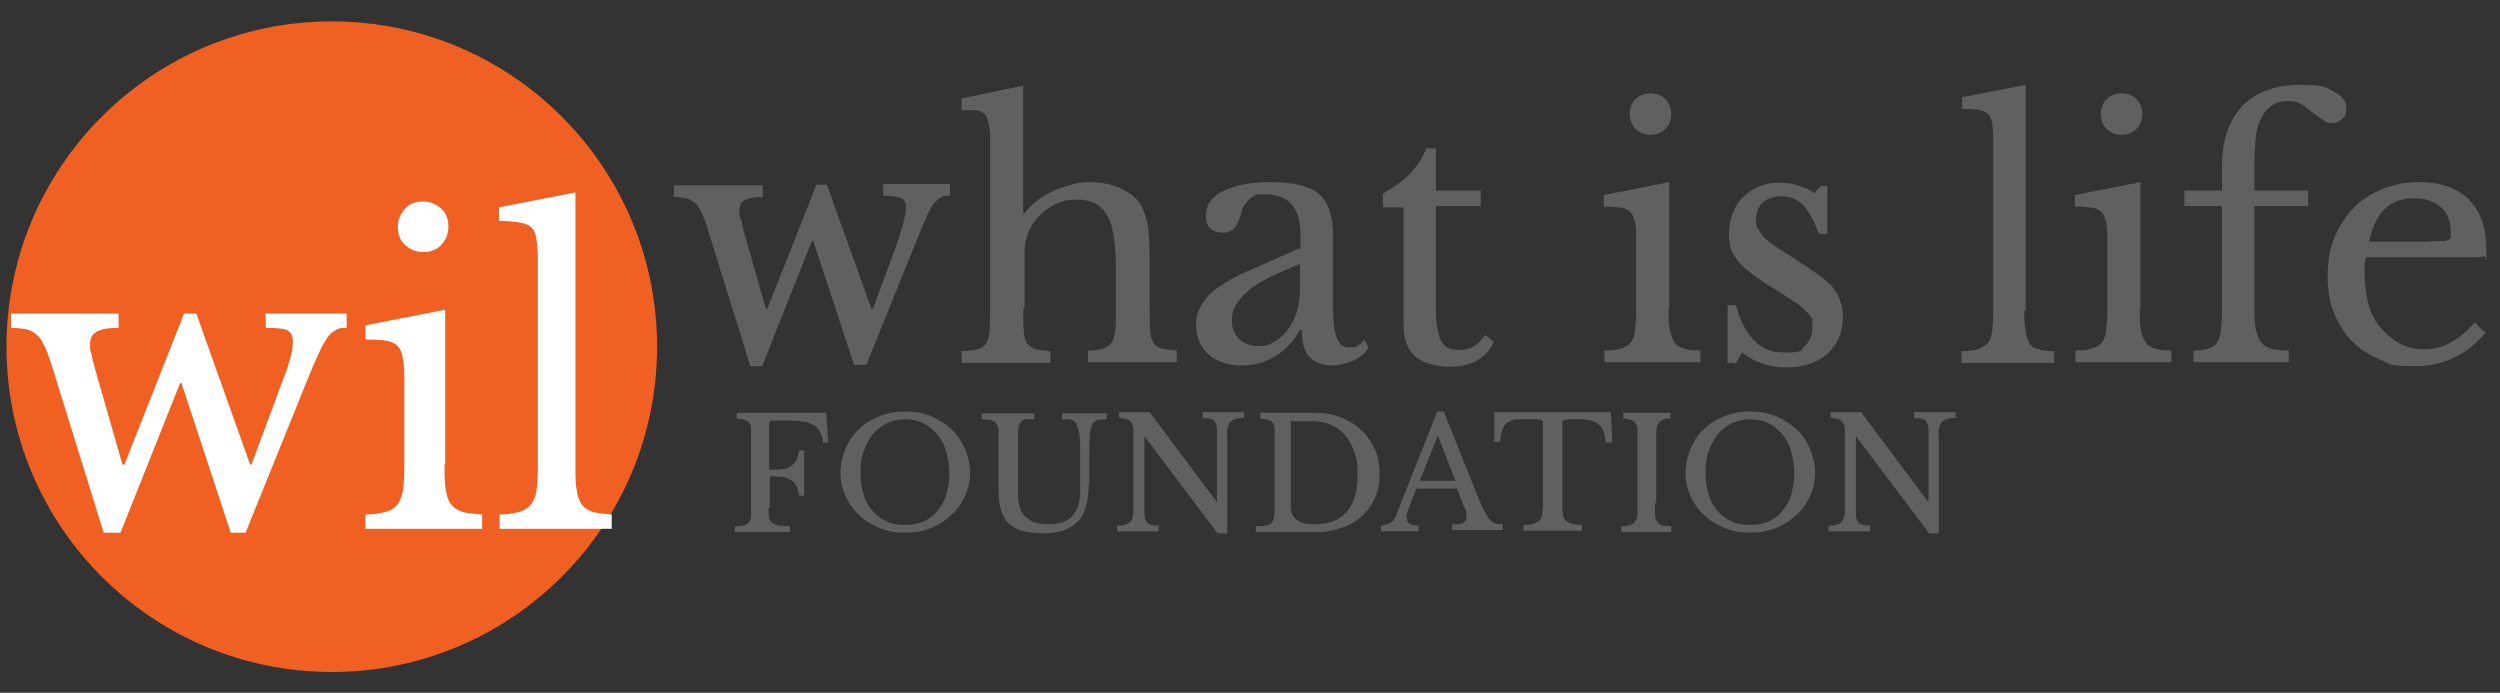
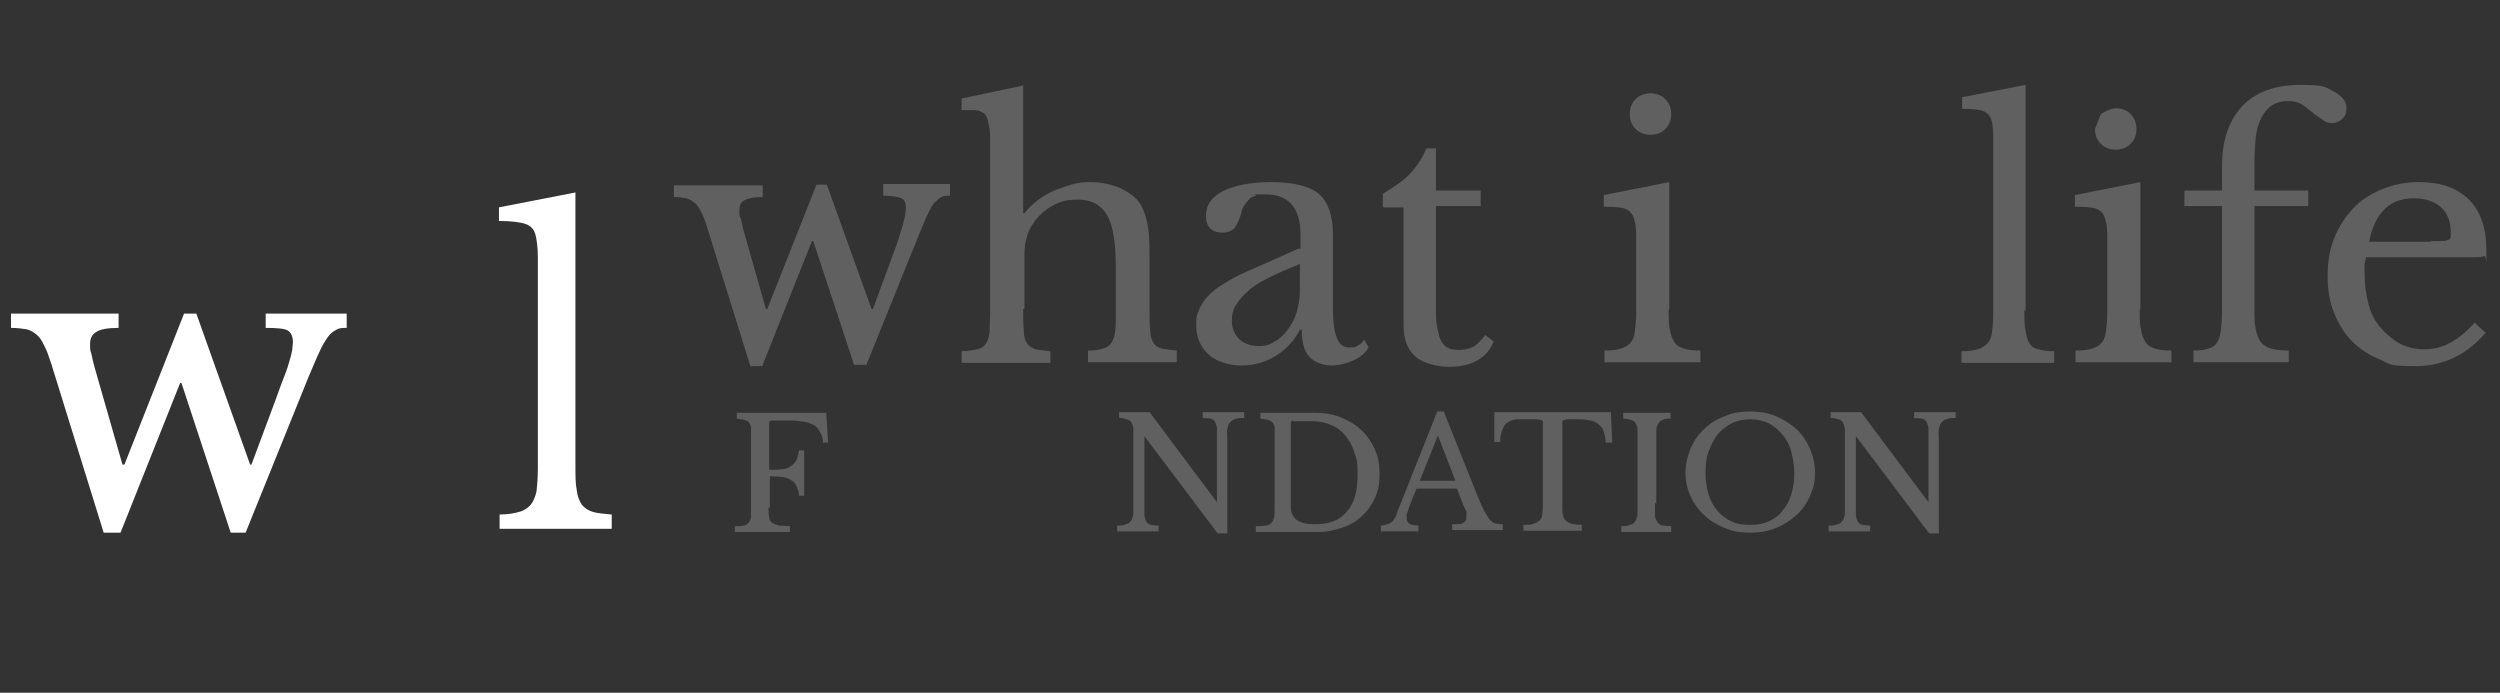
<svg xmlns="http://www.w3.org/2000/svg" id="Layer_1" viewBox="0 0 385.8 106.9">
  <rect x="0" y="0" width="385.8" height="106.9" fill="#333333" stroke="none" />
  <defs>
    <style> .st0 { fill: #f06022; } .st1 { fill: #606060; } .st2 { fill: #fff; } </style>
  </defs>
-   <circle class="st0" cx="51.2" cy="53.5" r="50.2" />
  <g>
    <path class="st1" d="M118.6,78.3c0,.6,0,1.1.1,1.5,0,.4.2.7.5.9s.6.3,1,.4c.4,0,1,.1,1.7.1v.9h-8.5v-.9c.6,0,1,0,1.3-.1.3,0,.6-.2.8-.4s.3-.5.4-.8c0-.4,0-.8,0-1.4v-11.1c0-.6,0-1,0-1.4,0-.3-.2-.6-.3-.8-.2-.2-.4-.3-.7-.4s-.7-.1-1.2-.2v-.9h13.8l.3,4.6h-.8c0-.7-.2-1.2-.5-1.7-.2-.4-.5-.8-.9-1s-.8-.4-1.4-.5c-.6-.1-1.3-.2-2.1-.2h-3c-.3,0-.4.1-.4.4v7.2c.8,0,1.4,0,2-.1.5,0,1-.2,1.4-.5s.6-.5.8-.9c.2-.4.3-.9.4-1.5h.8v7h-.8c0-.6-.2-1.1-.4-1.5-.2-.4-.4-.7-.8-.9-.3-.2-.8-.4-1.3-.5-.5,0-1.2-.1-2-.1v4.9Z" />
-     <path class="st1" d="M139.7,63.5c1.4,0,2.7.2,3.9.7,1.2.5,2.3,1.2,3.2,2s1.6,1.9,2.1,3c.5,1.2.8,2.4.8,3.8s-.3,2.5-.8,3.6c-.5,1.1-1.2,2.1-2.1,2.9-.9.8-1.9,1.5-3.2,2-1.2.5-2.5.7-3.9.7s-2.7-.2-3.9-.7c-1.2-.5-2.3-1.1-3.2-2-.9-.8-1.6-1.8-2.1-2.9-.5-1.1-.8-2.3-.8-3.6s.3-2.6.8-3.8c.5-1.2,1.2-2.2,2.1-3,.9-.9,1.9-1.5,3.2-2,1.2-.5,2.5-.7,3.9-.7ZM139.7,81c1.1,0,2-.2,2.8-.5.8-.4,1.6-.9,2.1-1.6.6-.7,1.1-1.5,1.4-2.5.3-1,.5-2.1.5-3.3s-.2-2.4-.5-3.5-.8-1.9-1.4-2.6c-.6-.7-1.3-1.3-2.1-1.7-.8-.4-1.8-.6-2.8-.6s-2,.2-2.8.6c-.8.4-1.6,1-2.2,1.7s-1,1.6-1.4,2.6-.5,2.2-.5,3.5.2,2.3.5,3.3c.3,1,.8,1.8,1.4,2.5.6.7,1.3,1.2,2.2,1.6.8.4,1.8.5,2.8.5Z" />
-     <path class="st1" d="M168,74.7c0,1.3-.1,2.4-.4,3.3-.2,1-.6,1.8-1.2,2.4-.6.6-1.3,1.1-2.1,1.4-.9.3-1.9.5-3.2.5s-2.2-.1-3.1-.3c-.9-.2-1.6-.6-2.2-1.1-.6-.5-1-1.2-1.3-2.1s-.4-1.9-.4-3.2v-6.3c0-1.2,0-2.1,0-2.7,0-.6-.2-1.1-.5-1.4-.2-.2-.4-.3-.8-.4-.3,0-.8-.1-1.3-.1v-.9h8.1v.9c-.5,0-1,0-1.3,0s-.6.2-.8.5c-.2.3-.4.7-.4,1.4s0,1.5,0,2.7v6.5c0,.8,0,1.5.2,2.2.2.6.4,1.2.8,1.6.4.4.9.8,1.5,1,.6.2,1.4.3,2.3.3,1.6,0,2.8-.4,3.6-1.3.8-.9,1.2-2.2,1.2-3.9v-5.8c0-1.4,0-2.5-.2-3.2s-.3-1.3-.6-1.6c-.2-.2-.5-.3-.8-.4-.3,0-.8,0-1.2,0v-.9h6.9v.9c-.5,0-.9,0-1.3.1-.3,0-.6.3-.8.5-.2.3-.4.9-.5,1.6,0,.7-.1,1.7-.1,3v4.8Z" />
    <path class="st1" d="M187.9,82.3l-11.3-15h0v10.2c0,.8,0,1.4,0,1.9,0,.5.2.8.3,1.1.2.3.4.4.7.5.3,0,.7.1,1.2.1v.9h-6.4v-.9c.6,0,1,0,1.3-.2.3,0,.6-.2.8-.5.2-.2.3-.6.4-1,0-.4,0-1,0-1.8v-9.7c0-.7,0-1.2,0-1.7,0-.4-.2-.8-.3-1-.2-.3-.4-.4-.7-.5s-.7-.2-1.2-.2v-.9h4.7l10.4,13.9h0v-9.4c0-.8,0-1.4,0-1.9,0-.5-.2-.8-.3-1.1-.2-.3-.4-.4-.7-.5-.3,0-.7-.1-1.2-.1v-.9h6.4v.9c-.6,0-1,0-1.4.2-.3,0-.6.3-.8.5-.2.2-.3.6-.4,1s0,1,0,1.8v14.3h-1.4Z" />
    <path class="st1" d="M193.8,82.1v-.9c.6,0,1.1,0,1.5-.1.4,0,.7-.2.9-.4.2-.2.3-.5.4-.8s.1-.8.1-1.4v-11.1c0-.6,0-1,0-1.4,0-.3-.2-.6-.3-.8-.2-.2-.4-.3-.7-.4s-.7-.1-1.2-.2v-.9h8.4c1.4,0,2.8.2,4,.7,1.2.5,2.3,1.1,3.2,2,.9.8,1.6,1.9,2.1,3,.5,1.2.7,2.4.7,3.8s-.2,2.5-.7,3.6c-.5,1.1-1.1,2-2,2.8-.8.8-1.8,1.4-3,1.8-1.2.4-2.4.7-3.8.7h-9.3ZM199.6,64.9c-.3,0-.4.1-.4.4v12.9c0,1.8,1.2,2.7,3.6,2.7s3.9-.6,5-1.9c1.2-1.3,1.7-3.2,1.7-5.7s-.2-2.5-.5-3.5-.8-1.9-1.4-2.6c-.6-.7-1.3-1.3-2.2-1.6-.8-.4-1.8-.6-2.9-.6h-3Z" />
    <path class="st1" d="M225,75.4h-6.4c-.3.7-.5,1.2-.7,1.7-.2.5-.3.9-.5,1.3-.1.4-.2.7-.3.9s0,.5,0,.6c0,.4.1.8.4.9.3.2.8.3,1.4.3v.9h-5.8v-.9c.4,0,.7-.1.9-.2.3,0,.5-.2.7-.3.2-.1.4-.3.5-.6.2-.2.3-.5.4-.9l6.2-15.6h1l5.4,13.5c.4.9.7,1.6,1,2.1.3.5.5.9.8,1.2s.5.4.8.5c.3,0,.6.1,1.1.1v.9h-7.8v-.9c.8,0,1.4,0,1.7-.2s.5-.4.5-.8,0-.3,0-.4,0-.3,0-.4c0-.2,0-.3-.2-.5,0-.2-.2-.4-.3-.7l-1-2.6ZM219.1,74.2h5.5l-2.7-7-2.8,7Z" />
    <path class="st1" d="M248.8,68.3h-1c0-.7-.2-1.3-.3-1.7-.2-.5-.4-.8-.8-1.1-.3-.3-.7-.5-1.2-.6s-1.1-.2-1.8-.2-1.1,0-1.4,0-.6,0-.8.1c-.2,0-.3.1-.4.2,0,0,0,.2,0,.3v12.8c0,.5,0,.9.1,1.3,0,.4.2.7.4.9.2.2.5.4.9.5s.9.2,1.6.2v.9h-9v-.9c.7,0,1.2,0,1.6-.2.4-.1.7-.3.9-.5.2-.2.4-.5.4-.9,0-.4.1-.8.1-1.3v-12.8c0-.1,0-.3,0-.3,0,0-.2-.2-.3-.2-.2,0-.4-.1-.7-.1-.3,0-.7,0-1.2,0s-1.2,0-1.7,0-1,.2-1.4.4c-.4.2-.7.6-.9,1.1-.2.5-.4,1.1-.4,2h-.9v-4.6h18l.2,4.6Z" />
    <path class="st1" d="M255.4,77.6c0,.8,0,1.4,0,1.9s.2.8.4,1.1.4.4.8.5c.3,0,.8.1,1.3.1v.9h-7.7v-.9c.6,0,1,0,1.3-.2.3,0,.6-.2.8-.5.2-.2.3-.6.4-1,0-.4,0-1,0-1.8v-9.7c0-.7,0-1.2,0-1.7,0-.4-.2-.8-.3-1-.2-.3-.4-.4-.7-.5s-.7-.2-1.2-.2v-.9h7.3v.9c-.5,0-.9,0-1.2.2-.3.1-.6.3-.7.6-.2.3-.3.6-.3,1.1,0,.5,0,1.1,0,1.8v9.4Z" />
    <path class="st1" d="M270.1,63.5c1.4,0,2.7.2,3.9.7,1.2.5,2.3,1.2,3.2,2s1.6,1.9,2.1,3c.5,1.2.8,2.4.8,3.8s-.3,2.5-.8,3.6c-.5,1.1-1.2,2.1-2.1,2.9-.9.8-1.9,1.5-3.2,2-1.2.5-2.5.7-3.9.7s-2.7-.2-3.9-.7c-1.2-.5-2.3-1.1-3.2-2-.9-.8-1.6-1.8-2.1-2.9-.5-1.1-.8-2.3-.8-3.6s.3-2.6.8-3.8c.5-1.2,1.2-2.2,2.1-3,.9-.9,1.9-1.5,3.2-2,1.2-.5,2.5-.7,3.9-.7ZM270.1,81c1.1,0,2-.2,2.8-.5.8-.4,1.6-.9,2.1-1.6.6-.7,1.1-1.5,1.4-2.5.3-1,.5-2.1.5-3.3s-.2-2.4-.5-3.5-.8-1.9-1.4-2.6c-.6-.7-1.3-1.3-2.1-1.7-.8-.4-1.8-.6-2.8-.6s-2,.2-2.8.6c-.8.4-1.6,1-2.2,1.7s-1,1.6-1.4,2.6-.5,2.2-.5,3.5.2,2.3.5,3.3c.3,1,.8,1.8,1.4,2.5.6.7,1.3,1.2,2.2,1.6.8.4,1.8.5,2.8.5Z" />
    <path class="st1" d="M297.7,82.3l-11.3-15h0v10.2c0,.8,0,1.4,0,1.9,0,.5.2.8.3,1.1.2.3.4.4.7.5.3,0,.7.1,1.2.1v.9h-6.4v-.9c.6,0,1,0,1.3-.2.3,0,.6-.2.8-.5.2-.2.3-.6.4-1,0-.4,0-1,0-1.8v-9.7c0-.7,0-1.2,0-1.7,0-.4-.2-.8-.3-1-.2-.3-.4-.4-.7-.5s-.7-.2-1.2-.2v-.9h4.7l10.4,13.9h0v-9.4c0-.8,0-1.4,0-1.9,0-.5-.2-.8-.3-1.1-.2-.3-.4-.4-.7-.5-.3,0-.7-.1-1.2-.1v-.9h6.4v.9c-.6,0-1,0-1.4.2-.3,0-.6.3-.8.5-.2.2-.3.6-.4,1s0,1,0,1.8v14.3h-1.4Z" />
  </g>
  <g>
    <path class="st1" d="M117.7,56.5h-1.9l-6.7-21.5c-.3-1-.6-1.7-.9-2.3s-.6-1.1-1-1.4c-.4-.3-.8-.6-1.3-.7s-1.2-.2-1.9-.2v-1.8h13.7v1.8c-1.3,0-2.3.2-2.8.5-.6.3-.8.8-.8,1.6s0,.7.2,1.2.2,1,.4,1.7l3.5,12.3h.2l7.6-19.2h1.6l6.9,19.2h.2l3.1-8.4c.4-1.1.8-2.1,1-2.9s.5-1.4.6-2,.3-1,.3-1.3c0-.3.1-.7.1-1,0-.8-.2-1.3-.7-1.5s-1.4-.4-2.8-.4v-1.8h10.3v1.8c-.5,0-1,0-1.3.2-.4.2-.7.5-1.1.9-.4.4-.7,1.1-1.1,1.9-.4.8-.8,1.9-1.4,3.3l-8,19.8h-1.9l-6.3-19.1h-.2l-7.6,19.1Z" />
    <path class="st1" d="M157.9,47.7c0,1.4,0,2.5.1,3.4,0,.8.2,1.5.5,1.9.3.4.7.7,1.3.9.6.1,1.3.2,2.3.3v1.8h-13.7v-1.8c1,0,1.8-.2,2.4-.3.6-.1,1-.4,1.3-.8s.5-1,.6-1.8c0-.8.1-1.8.1-3.1v-21.7c0-2,0-3.7,0-4.9,0-1.2-.1-2.1-.3-2.7,0-.4-.2-.7-.3-1-.2-.3-.4-.5-.7-.6-.3-.2-.7-.3-1.2-.3-.5,0-1.2,0-1.9,0v-1.8l9.5-2v19.7h.2c.5-.7,1.2-1.3,1.9-1.9.8-.6,1.6-1.1,2.5-1.5.9-.4,1.8-.7,2.8-1s1.9-.4,2.9-.4c1.6,0,3,.3,4.4.8,1.3.6,2.4,1.3,3.1,2.2.6.8,1,1.8,1.3,3.1s.4,3,.4,5.2v8.3c0,1.4,0,2.5.1,3.3,0,.8.2,1.4.5,1.9s.7.7,1.3.9c.5.1,1.3.2,2.3.3v1.8h-13.7v-1.8c1,0,1.7-.1,2.3-.3.6-.2,1-.4,1.3-.9.3-.4.5-1,.6-1.8s.1-1.8.1-3.1v-6.5c0-3.9-.4-6.6-1.3-8.2-.9-1.6-2.4-2.5-4.5-2.5s-3.1.4-4.4,1.2c-1.3.8-2.4,2-3.1,3.4-.2.4-.3.7-.4,1.1-.1.3-.2.7-.3,1.1,0,.4-.1.9-.1,1.4s0,1.2,0,2v6.6Z" />
    <path class="st1" d="M200.7,38.4v-2.1c0-4.2-1.8-6.3-5.4-6.3s-1.1,0-1.5.2c-.4.1-.8.3-1,.5s-.5.6-.8,1-.4,1-.6,1.7c-.4,1-.7,1.7-1.1,2-.4.3-.9.5-1.6.5-1.7,0-2.6-.9-2.6-2.6s.9-2.9,2.6-3.8c1.8-.9,4.3-1.4,7.5-1.4s5.9.6,7.3,1.8,2.2,3.3,2.2,6.2v11.6c0,3.9.8,5.9,2.3,5.9s1,0,1.4-.2.8-.4,1.1-1l.7,1.2c-.4.8-1.2,1.5-2.3,2-1.1.5-2.3.8-3.5.8s-2.6-.5-3.4-1.4-1.1-2.3-1.1-4.1h-.3c-.9,1.7-2.1,3-3.7,4s-3.3,1.5-5.3,1.5-3.9-.6-5.1-1.7c-1.2-1.1-1.9-2.6-1.9-4.4s.1-1.6.4-2.4c.3-.8.8-1.5,1.4-2.2.7-.7,1.5-1.4,2.6-2,1.1-.7,2.4-1.4,3.9-2l7.4-3.3ZM200.7,40.7c-2,.8-3.6,1.5-5,2.2-1.4.7-2.5,1.4-3.3,2.2-.8.7-1.4,1.5-1.8,2.2s-.5,1.5-.5,2.2c0,1.1.4,2.1,1.1,2.8s1.8,1.1,3,1.1,1.7-.2,2.5-.7c.8-.4,1.5-1.1,2-1.8.6-.8,1.1-1.7,1.4-2.7.3-1.1.5-2.2.5-3.3v-4.1Z" />
    <path class="st1" d="M213.4,31.8v-1.9c1.8-1.1,3.3-2.1,4.3-3.2,1-1.1,1.8-2.3,2.4-3.8h1.5v6.5h6.9v2.4h-6.9v15.7c0,1.2,0,2.2.2,3.1s.3,1.5.6,2,.6.9,1.1,1.1c.4.2,1,.3,1.7.3s1.6-.2,2.2-.5c.6-.4,1.2-1,1.8-1.8l1.3,1c-.5,1.3-1.3,2.2-2.5,2.9-1.2.7-2.7,1-4.4,1s-4-.5-5.2-1.6-1.8-2.6-1.8-4.7v-18.3h-3.1Z" />
    <path class="st1" d="M257.5,47.7c0,1.3,0,2.4.2,3.2.1.8.4,1.4.7,1.9.3.5.8.8,1.5,1,.6.2,1.4.3,2.5.3v1.8h-14.8v-1.8c1,0,1.9-.1,2.5-.3.7-.2,1.2-.5,1.5-.9.4-.4.6-1,.7-1.8.1-.8.2-1.8.2-3v-6.6c0-2,0-3.6,0-4.9,0-1.3-.1-2.2-.3-2.7-.2-.8-.6-1.3-1.2-1.6-.6-.3-1.8-.4-3.5-.4v-1.8l10.1-2v19.7ZM251.5,17.6c0-.9.3-1.7.9-2.3s1.4-.9,2.3-.9,1.7.3,2.3.9.9,1.4.9,2.3-.3,1.7-.9,2.3-1.4.9-2.3.9-1.7-.3-2.3-.9-.9-1.4-.9-2.3Z" />
-     <path class="st1" d="M267.7,56h-1.1v-8.9h1.3c1.3,4.9,3.8,7.3,7.3,7.3s2.5-.3,3.3-1c.8-.7,1.2-1.7,1.2-3.1s0-1-.2-1.3c-.2-.4-.5-.7-.9-1.1-.4-.4-1-.9-1.8-1.4-.8-.5-1.8-1.2-3.1-2-1.2-.7-2.2-1.4-3-2-.9-.6-1.6-1.2-2.2-1.9-.6-.6-1-1.3-1.3-2-.3-.7-.4-1.6-.4-2.5s.2-2.2.6-3.2.9-1.8,1.6-2.5c.7-.7,1.5-1.2,2.4-1.6.9-.4,1.9-.6,3.1-.6s1.9.1,2.9.4c1,.3,1.9.7,2.6,1.2l1-1.1h1v7.4h-1.3c-.8-2.1-1.6-3.6-2.5-4.5-.9-.9-2-1.3-3.3-1.3s-2.1.3-2.8.9c-.7.6-1.1,1.5-1.1,2.6s0,1.1.3,1.5.5.9.9,1.3c.4.4.9.8,1.6,1.3.6.4,1.4.9,2.3,1.5,1.5.9,2.7,1.8,3.8,2.5s1.9,1.4,2.6,2.1,1.1,1.4,1.4,2.2c.3.8.5,1.6.5,2.6,0,2.4-.8,4.4-2.4,5.8-1.6,1.4-3.7,2.1-6.3,2.1s-5-.8-6.9-2.3l-1,1.8Z" />
    <path class="st1" d="M312.4,47.9c0,1.3,0,2.4.2,3.2.1.8.3,1.4.6,1.9.3.5.8.8,1.4.9.6.2,1.4.3,2.4.3v1.8h-14.3v-1.8c1,0,1.9-.1,2.5-.3.6-.2,1.1-.5,1.5-.9.4-.4.6-1,.7-1.7.1-.7.2-1.7.2-2.9v-22.3c0-1.9,0-3.4,0-4.7,0-1.3-.1-2.1-.2-2.6-.2-.8-.6-1.3-1.2-1.6-.6-.3-1.8-.4-3.4-.4v-1.8l9.8-1.9v34.8Z" />
-     <path class="st1" d="M330.2,47.7c0,1.3,0,2.4.2,3.2.1.8.4,1.4.7,1.9.3.5.8.8,1.5,1,.6.2,1.4.3,2.5.3v1.8h-14.8v-1.8c1,0,1.9-.1,2.5-.3.7-.2,1.2-.5,1.5-.9.4-.4.6-1,.7-1.8.1-.8.2-1.8.2-3v-6.6c0-2,0-3.6,0-4.9,0-1.3-.1-2.2-.3-2.7-.2-.8-.6-1.3-1.2-1.6-.6-.3-1.8-.4-3.5-.4v-1.8l10.1-2v19.7ZM324.2,17.6c0-.9.3-1.7.9-2.3s1.4-.9,2.3-.9,1.7.3,2.3.9.9,1.4.9,2.3-.3,1.7-.9,2.3-1.4.9-2.3.9-1.7-.3-2.3-.9-.9-1.4-.9-2.3Z" />
+     <path class="st1" d="M330.2,47.7c0,1.3,0,2.4.2,3.2.1.8.4,1.4.7,1.9.3.5.8.8,1.5,1,.6.2,1.4.3,2.5.3v1.8h-14.8v-1.8c1,0,1.9-.1,2.5-.3.7-.2,1.2-.5,1.5-.9.4-.4.6-1,.7-1.8.1-.8.2-1.8.2-3v-6.6c0-2,0-3.6,0-4.9,0-1.3-.1-2.2-.3-2.7-.2-.8-.6-1.3-1.2-1.6-.6-.3-1.8-.4-3.5-.4v-1.8l10.1-2v19.7ZM324.2,17.6s1.4-.9,2.3-.9,1.7.3,2.3.9.9,1.4.9,2.3-.3,1.7-.9,2.3-1.4.9-2.3.9-1.7-.3-2.3-.9-.9-1.4-.9-2.3Z" />
    <path class="st1" d="M337.1,29.4h5.8v-3.7c0-4,1-7,3.1-9.3,2.1-2.2,5.1-3.3,8.9-3.3s3.9.3,5.2,1c1.3.7,2,1.5,2,2.5s-.2,1.3-.6,1.7-1,.7-1.6.7-.9-.1-1.3-.4-1.1-.7-1.8-1.3c-.9-.7-1.5-1.2-2-1.4s-1-.3-1.7-.3c-2.1,0-3.5,1-4.4,3.2-.3.7-.5,1.5-.6,2.5-.1,1-.2,2.4-.2,4.1v4h8.3v2.4h-8.3v15.8c0,1.3,0,2.3.2,3.2.2.8.4,1.5.8,2,.4.5.9.8,1.6,1,.7.2,1.6.3,2.7.3v1.8h-14.7v-1.8c1,0,1.7-.1,2.3-.3.6-.2,1-.4,1.3-.9.3-.4.5-1,.6-1.8.1-.8.2-1.8.2-3.1v-16.2h-5.8v-2.4Z" />
    <path class="st1" d="M383.7,51.2c-2.9,3.5-6.6,5.3-10.9,5.3s-3.9-.3-5.5-1c-1.7-.7-3.1-1.6-4.3-2.8s-2.1-2.7-2.8-4.4c-.7-1.7-1-3.6-1-5.7s.3-4.1,1-5.8c.7-1.8,1.7-3.3,2.9-4.6s2.8-2.3,4.5-3,3.6-1.1,5.7-1.1c3.3,0,5.9.9,7.7,2.7,1.8,1.8,2.7,4.4,2.7,7.8s0,.8-.3.9c-.2.1-.6.2-1.3.2h-17c0,.3-.1.6-.2,1,0,.4,0,.8,0,1.3,0,1.8.2,3.4.6,4.9.4,1.5,1,2.7,1.9,3.7s1.8,1.8,2.9,2.4c1.1.6,2.4.9,3.8.9s2.8-.3,4-1c1.2-.6,2.5-1.7,3.8-3.1l1.6,1.5ZM375.2,37.2c.7,0,1.2,0,1.7,0s.7-.1.9-.2c.2,0,.3-.2.4-.4,0-.2,0-.4,0-.8,0-1.6-.5-2.9-1.5-3.8s-2.4-1.4-4.2-1.4c-3.7,0-6,2.2-6.9,6.7h9.5Z" />
  </g>
  <g>
    <path class="st2" d="M18.3,82.2h-2.3l-8.1-26.1c-.4-1.2-.7-2.1-1.1-2.8-.3-.7-.7-1.3-1.2-1.7-.5-.4-1-.7-1.6-.8-.6-.1-1.4-.2-2.3-.2v-2.2h16.6v2.2c-1.6,0-2.8.2-3.4.6-.7.4-1,1-1,1.9s0,.9.2,1.5c.1.6.3,1.3.5,2.1l4.3,15h.3l9.2-23.3h1.9l8.3,23.3h.2l3.8-10.2c.5-1.4.9-2.5,1.3-3.5s.6-1.7.8-2.4c.2-.6.3-1.2.4-1.6,0-.4.1-.8.1-1.2,0-.9-.3-1.5-.8-1.8-.5-.3-1.7-.4-3.4-.4v-2.2h12.5v2.2c-.6,0-1.2,0-1.6.3-.4.2-.9.5-1.3,1.1s-.9,1.3-1.3,2.3c-.5,1-1,2.3-1.7,3.9l-9.7,24h-2.3l-7.6-23.1h-.2l-9.2,23.1Z" />
-     <path class="st2" d="M68.6,71.6c0,1.6,0,2.9.2,3.9.1,1,.4,1.8.8,2.3.4.6,1,.9,1.8,1.2.7.2,1.8.3,3,.4v2.2h-18v-2.2c1.3,0,2.3-.2,3.1-.4.8-.2,1.4-.6,1.8-1.1s.7-1.3.9-2.2c.1-.9.2-2.1.2-3.6v-8c0-2.4,0-4.4,0-6,0-1.6-.2-2.6-.3-3.2-.2-1-.7-1.6-1.4-2-.8-.4-2.2-.5-4.3-.5v-2.2l12.3-2.4v23.9ZM61.4,35c0-1.1.4-2,1.1-2.8s1.7-1.1,2.8-1.1,2,.4,2.8,1.1,1.1,1.7,1.1,2.8-.4,2-1.1,2.8c-.8.8-1.7,1.1-2.8,1.1s-2-.4-2.8-1.1c-.8-.7-1.1-1.7-1.1-2.8Z" />
    <path class="st2" d="M88.8,71.8c0,1.6,0,2.9.2,3.8.1,1,.4,1.7.8,2.3.4.5,1,.9,1.7,1.1.7.2,1.7.3,2.9.4v2.2h-17.3v-2.2c1.3,0,2.3-.2,3-.4.8-.2,1.3-.6,1.8-1.1.4-.5.7-1.2.9-2.1.1-.9.2-2.1.2-3.5v-27c0-2.3,0-4.1,0-5.7,0-1.5-.2-2.6-.3-3.1-.2-1-.7-1.6-1.5-1.9-.8-.3-2.2-.5-4.2-.5v-2.1l11.8-2.3v42.2Z" />
  </g>
</svg>